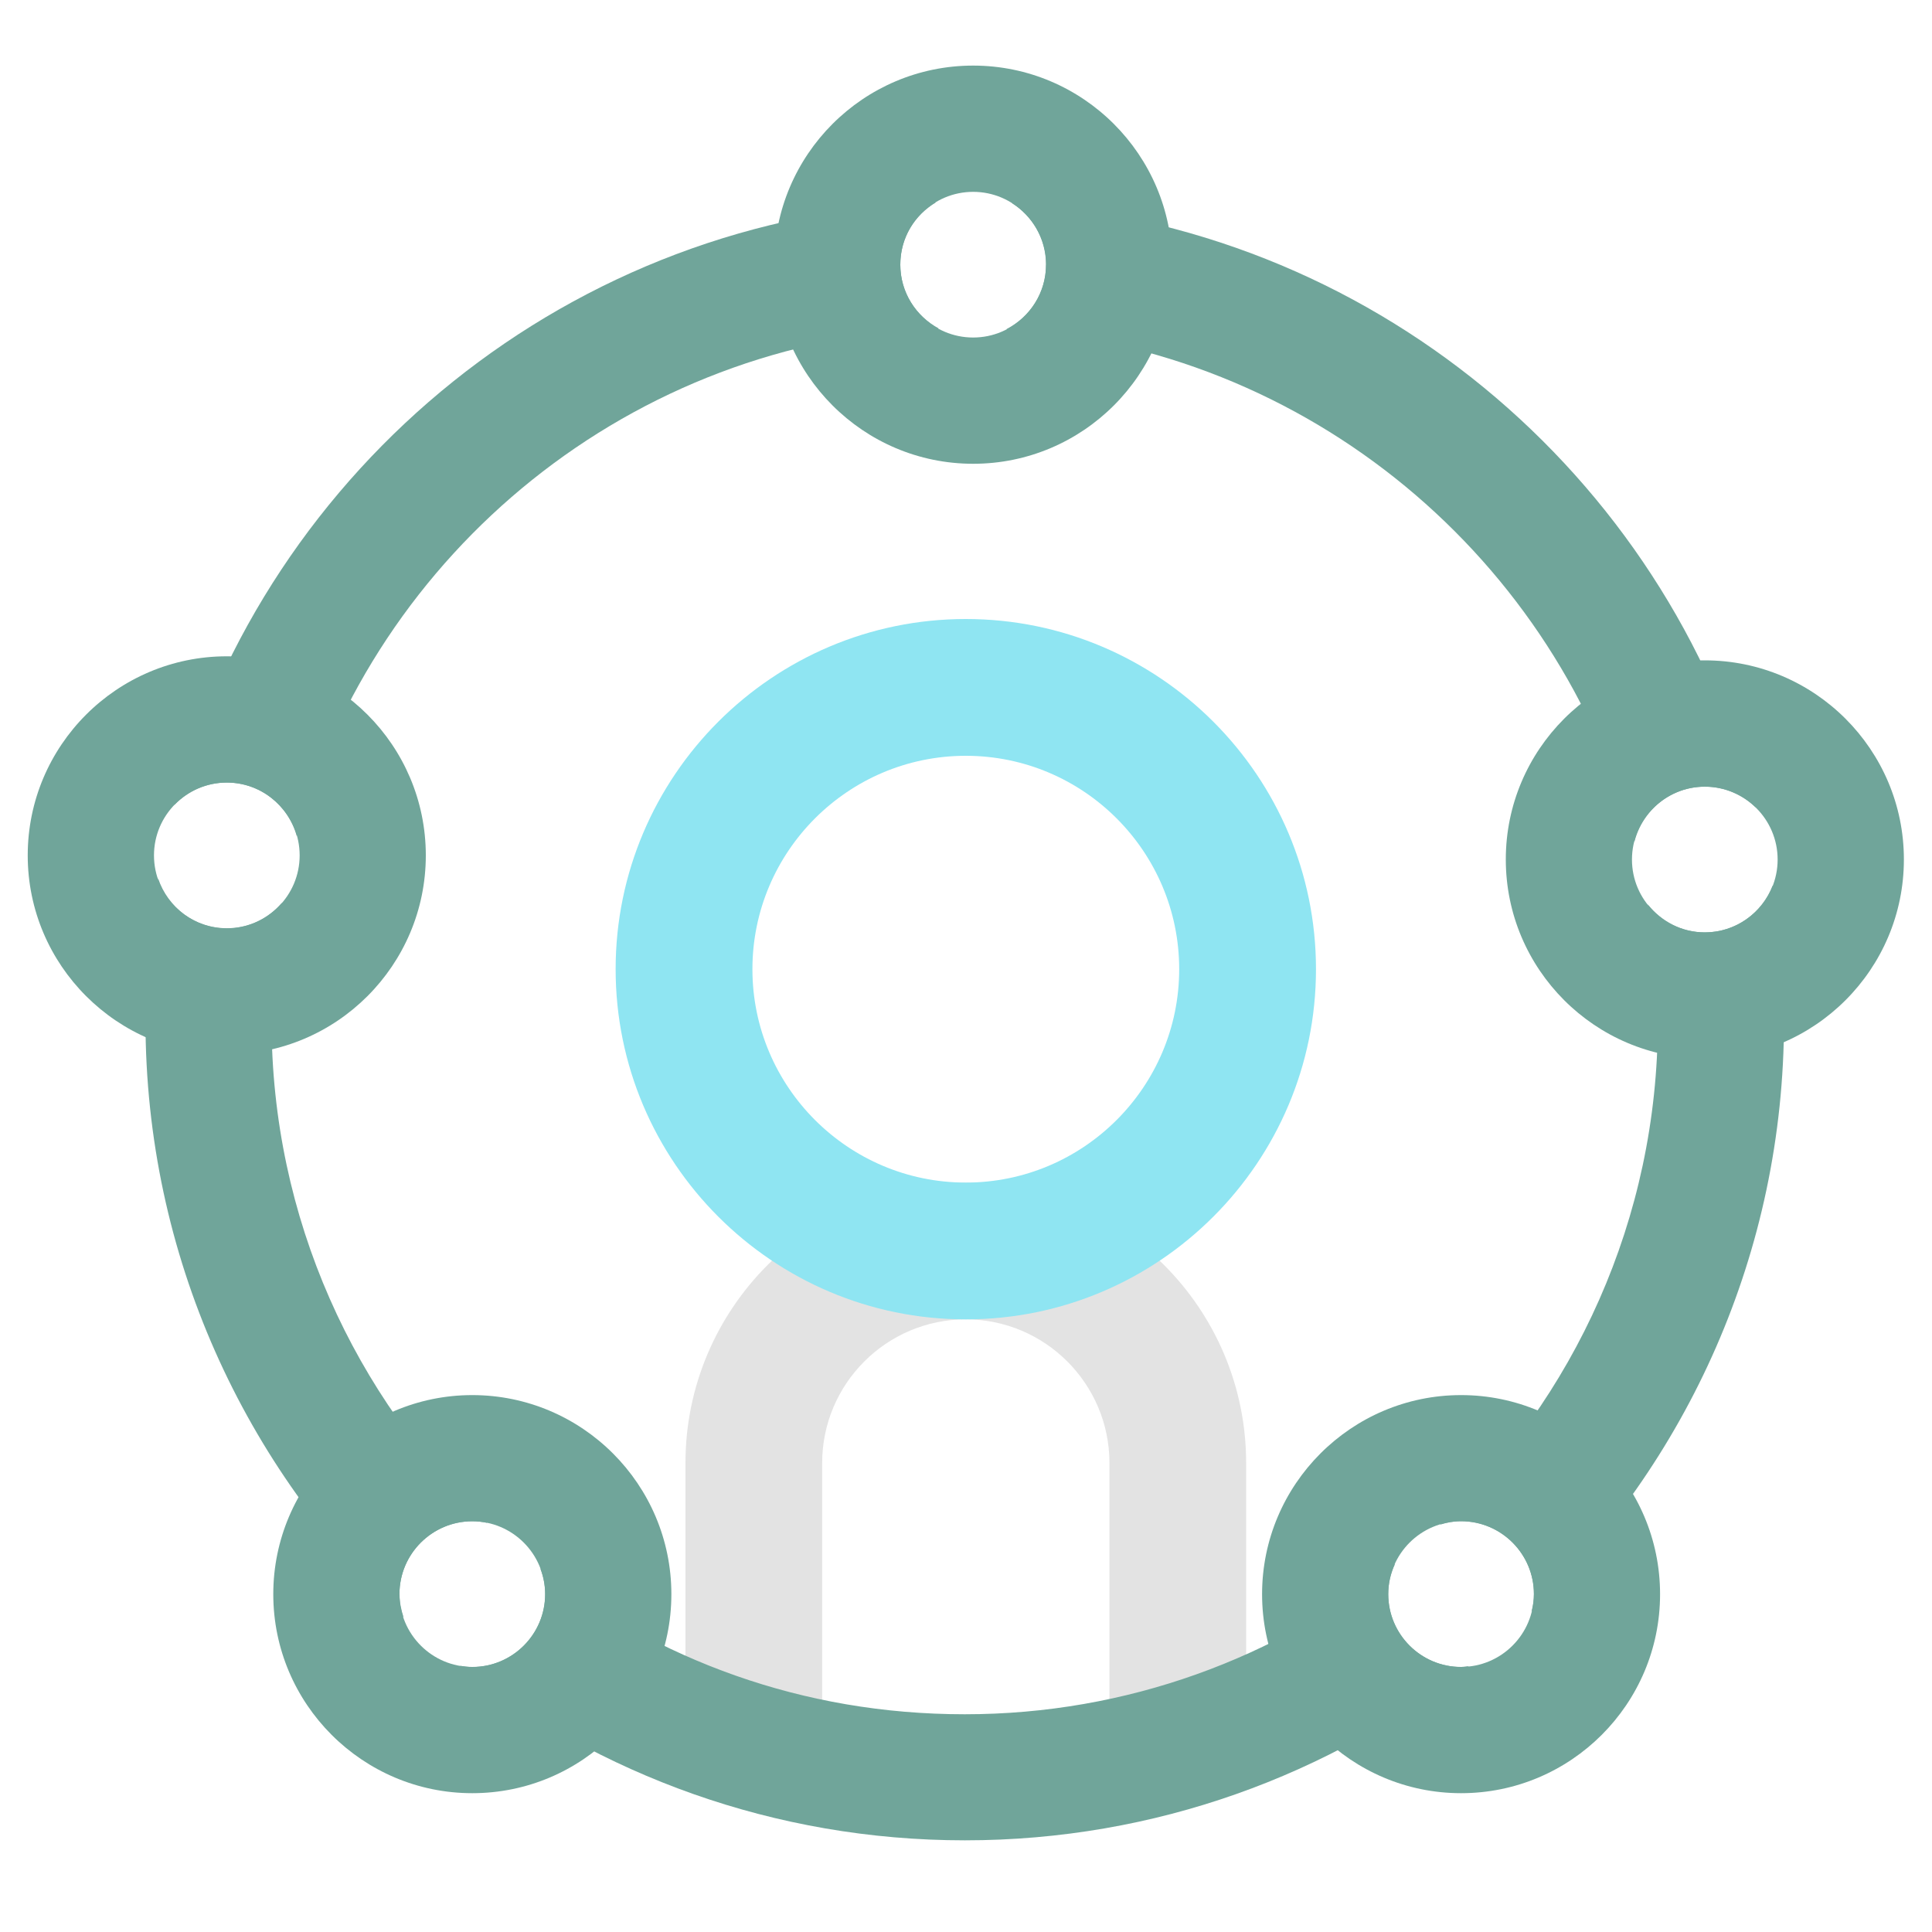
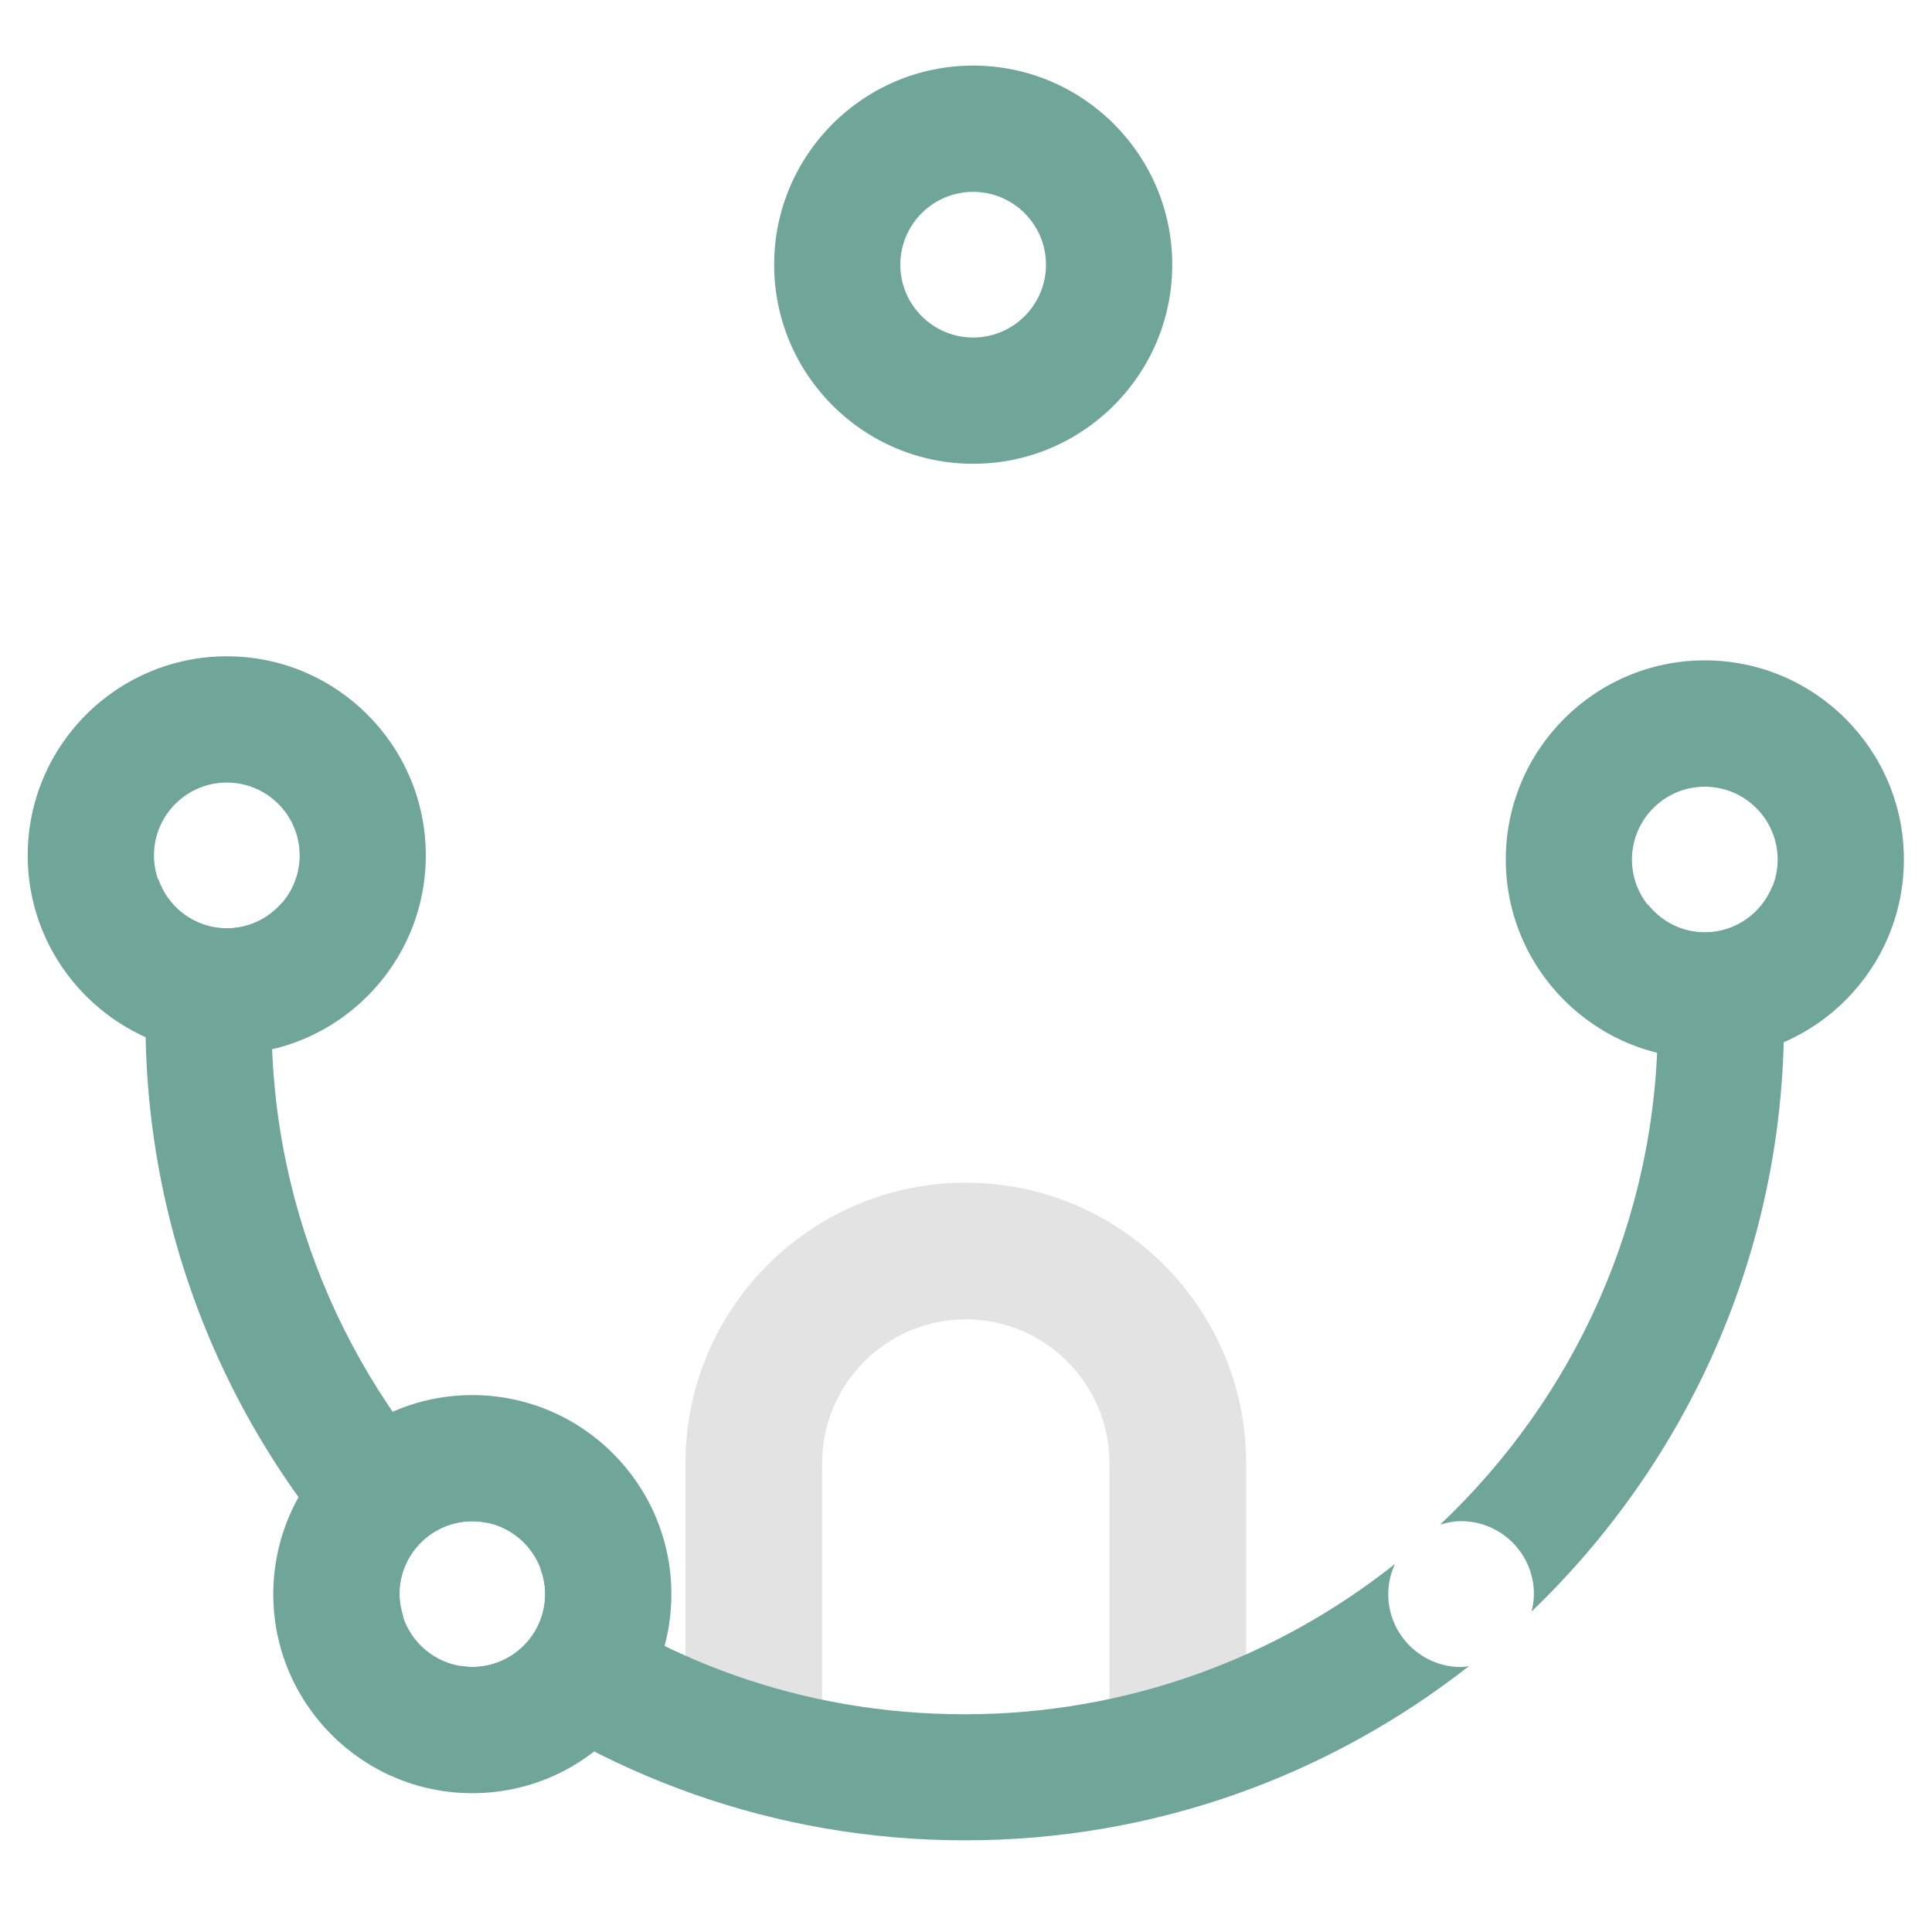
<svg xmlns="http://www.w3.org/2000/svg" id="Layer_1" viewBox="0 0 200 200">
  <defs>
    <style>.cls-1{fill:#8fe5f2;}.cls-2{fill:#e3e3e3;}.cls-3{fill:#70a59a;}</style>
  </defs>
  <g id="User_Provisioning">
    <path class="cls-2" d="M129,177.18h-14.15v-25.73c0-8.2-6.67-14.87-14.87-14.87s-14.87,6.67-14.87,14.87v25.73h-14.15v-25.73c0-16,13.02-29.02,29.02-29.02s29.02,13.02,29.02,29.02v25.73Z" />
-     <path class="cls-1" d="M99.98,136.58c-19.99,0-36.25-16.26-36.25-36.25s16.26-36.25,36.25-36.25,36.25,16.26,36.25,36.25-16.26,36.25-36.25,36.25ZM99.98,78.24c-12.18,0-22.09,9.91-22.09,22.09s9.91,22.09,22.09,22.09,22.09-9.91,22.09-22.09-9.91-22.09-22.09-22.09Z" />
-     <path class="cls-3" d="M23.48,81.01c3.46,0,6.35,2.36,7.24,5.54,8.17-29.47,34.7-51.37,66.45-52.55-2.35-1.28-3.97-3.74-3.97-6.6s1.5-5.14,3.7-6.46c-37.73,1.3-69.26,27.35-78.85,62.39,1.37-1.43,3.29-2.32,5.42-2.32Z" />
    <path class="cls-3" d="M41.35,165.02c0-4.16,3.38-7.54,7.54-7.54.53,0,1.05.06,1.56.17-13.74-13.08-22.34-31.53-22.34-51.95,0-4.18.38-8.26,1.07-12.24-1.38,1.61-3.41,2.65-5.69,2.65-3.32,0-6.12-2.18-7.12-5.17-.85,4.8-1.31,9.72-1.31,14.76,0,24.3,10.29,46.24,26.72,61.72-.25-.75-.42-1.55-.42-2.38Z" />
-     <path class="cls-3" d="M108.29,27.4c0,2.91-1.68,5.42-4.1,6.67,31.25,1.87,57.17,23.82,65,53.09.82-3.28,3.77-5.73,7.3-5.73,2.05,0,3.9.83,5.26,2.15-9.34-34.58-40.05-60.47-77.02-62.57,2.13,1.33,3.57,3.69,3.57,6.38Z" />
-     <path class="cls-3" d="M151.25,172.57c-4.16,0-7.54-3.38-7.54-7.54,0-1.13.26-2.18.71-3.14-12.25,9.73-27.73,15.57-44.55,15.57s-31.79-5.64-43.94-15.09c.32.83.51,1.72.51,2.66,0,4.16-3.38,7.54-7.54,7.54-.43,0-.85-.06-1.27-.13,14.41,11.31,32.55,18.07,52.25,18.07s37.78-6.75,52.18-18.03c-.26.03-.52.08-.79.08Z" />
+     <path class="cls-3" d="M151.25,172.57c-4.16,0-7.54-3.38-7.54-7.54,0-1.13.26-2.18.71-3.14-12.25,9.73-27.73,15.57-44.55,15.57s-31.79-5.64-43.94-15.09c.32.83.51,1.72.51,2.66,0,4.16-3.38,7.54-7.54,7.54-.43,0-.85-.06-1.27-.13,14.41,11.31,32.55,18.07,52.25,18.07s37.78-6.75,52.18-18.03c-.26.03-.52.08-.79.08" />
    <path class="cls-3" d="M183.5,91.68c-1.09,2.82-3.82,4.84-7.02,4.84-2.4,0-4.51-1.15-5.9-2.9.67,3.93,1.04,7.95,1.04,12.07,0,20.53-8.68,39.05-22.54,52.14.69-.21,1.41-.36,2.17-.36,4.16,0,7.54,3.38,7.54,7.54,0,.63-.1,1.24-.25,1.82,16.09-15.45,26.14-37.14,26.14-61.16,0-4.77-.42-9.45-1.18-14.01Z" />
    <path class="cls-3" d="M100.74,48.01c-11.36,0-20.6-9.24-20.6-20.61s9.24-20.61,20.6-20.61,20.61,9.24,20.61,20.61-9.24,20.61-20.61,20.61ZM100.74,19.86c-4.16,0-7.54,3.38-7.54,7.54s3.38,7.54,7.54,7.54,7.54-3.38,7.54-7.54-3.38-7.54-7.54-7.54Z" />
    <path class="cls-3" d="M176.48,109.58c-11.36,0-20.6-9.24-20.6-20.61s9.24-20.61,20.6-20.61,20.61,9.24,20.61,20.61-9.24,20.61-20.61,20.61ZM176.48,81.44c-4.16,0-7.54,3.38-7.54,7.54s3.38,7.54,7.54,7.54,7.54-3.38,7.54-7.54-3.38-7.54-7.54-7.54Z" />
    <path class="cls-3" d="M23.48,109.16c-11.36,0-20.61-9.24-20.61-20.61s9.24-20.61,20.61-20.61,20.6,9.24,20.6,20.61-9.24,20.61-20.6,20.61ZM23.48,81.01c-4.16,0-7.54,3.38-7.54,7.54s3.38,7.54,7.54,7.54,7.54-3.38,7.54-7.54-3.38-7.54-7.54-7.54Z" />
-     <path class="cls-3" d="M151.25,185.63c-11.36,0-20.6-9.24-20.6-20.6s9.24-20.61,20.6-20.61,20.6,9.24,20.6,20.61-9.24,20.6-20.6,20.6ZM151.25,157.48c-4.16,0-7.54,3.38-7.54,7.54s3.38,7.54,7.54,7.54,7.54-3.38,7.54-7.54-3.38-7.54-7.54-7.54Z" />
    <path class="cls-3" d="M48.89,185.63c-11.36,0-20.6-9.24-20.6-20.6s9.24-20.61,20.6-20.61,20.61,9.24,20.61,20.61-9.24,20.6-20.61,20.6ZM48.89,157.48c-4.16,0-7.54,3.38-7.54,7.54s3.38,7.54,7.54,7.54,7.54-3.38,7.54-7.54-3.38-7.54-7.54-7.54Z" />
  </g>
</svg>